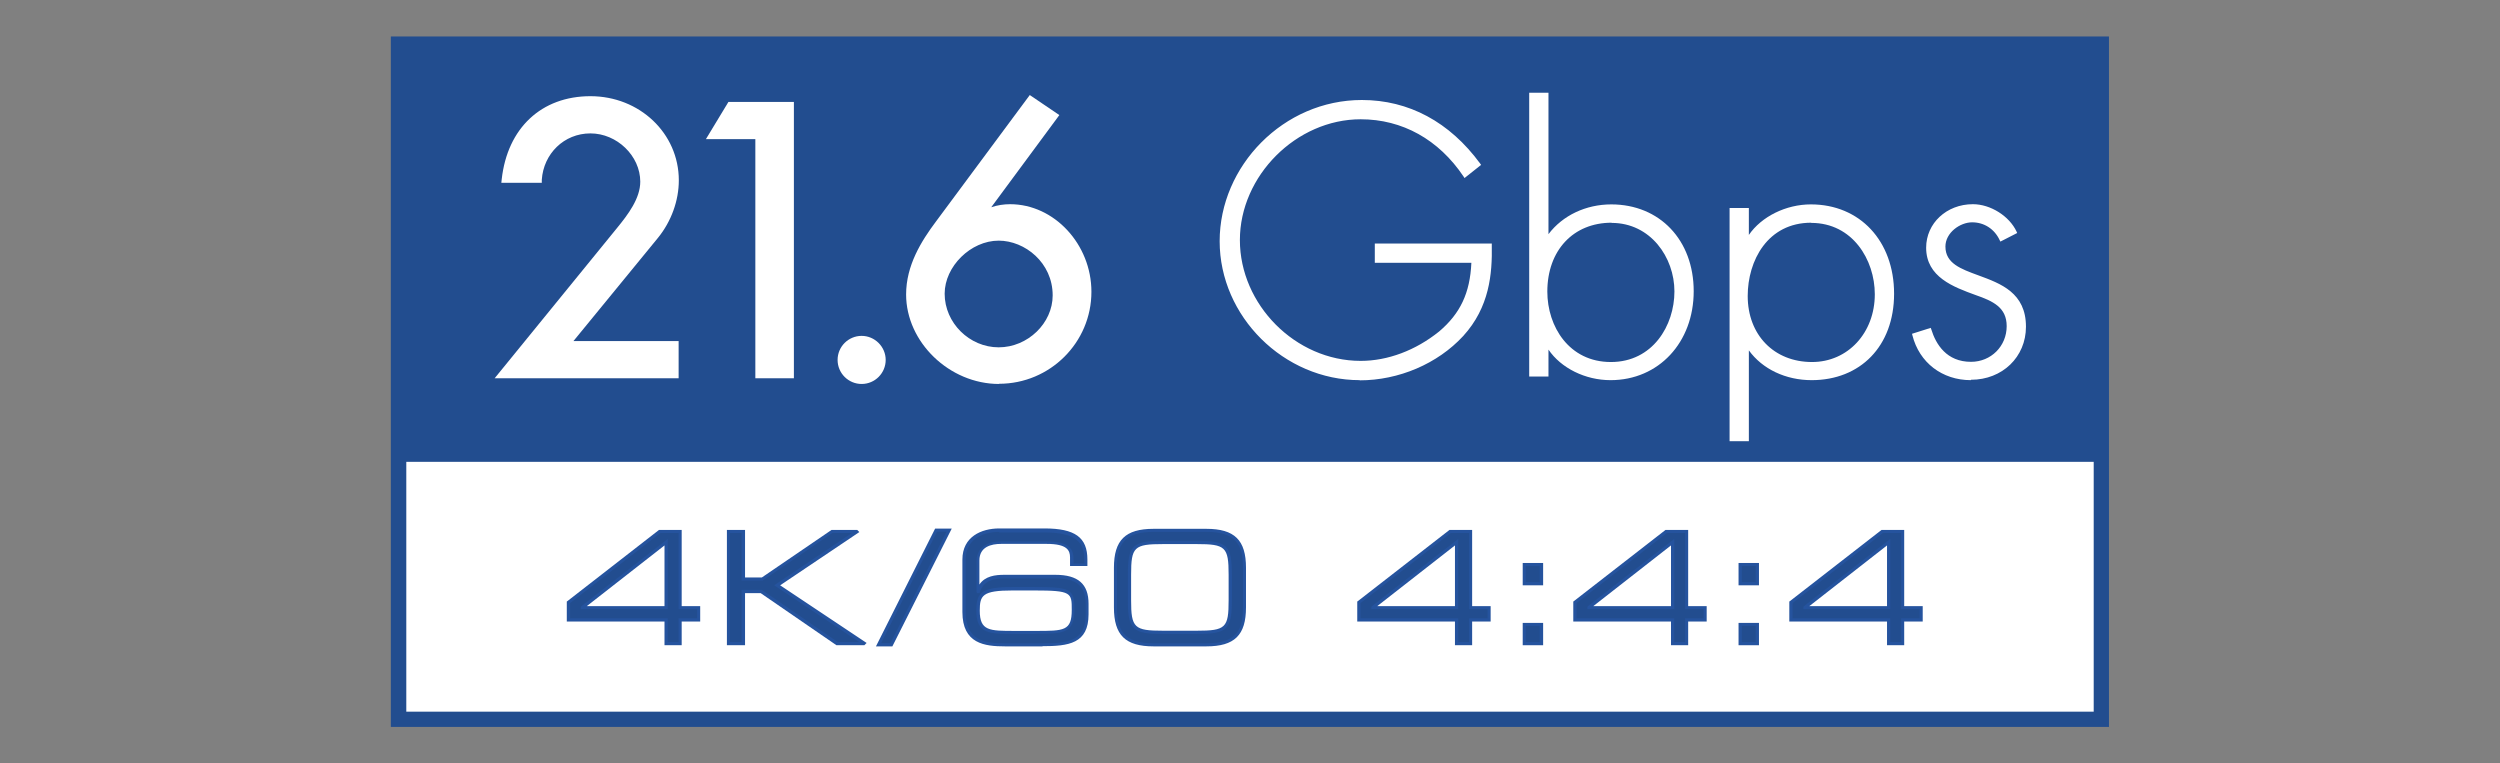
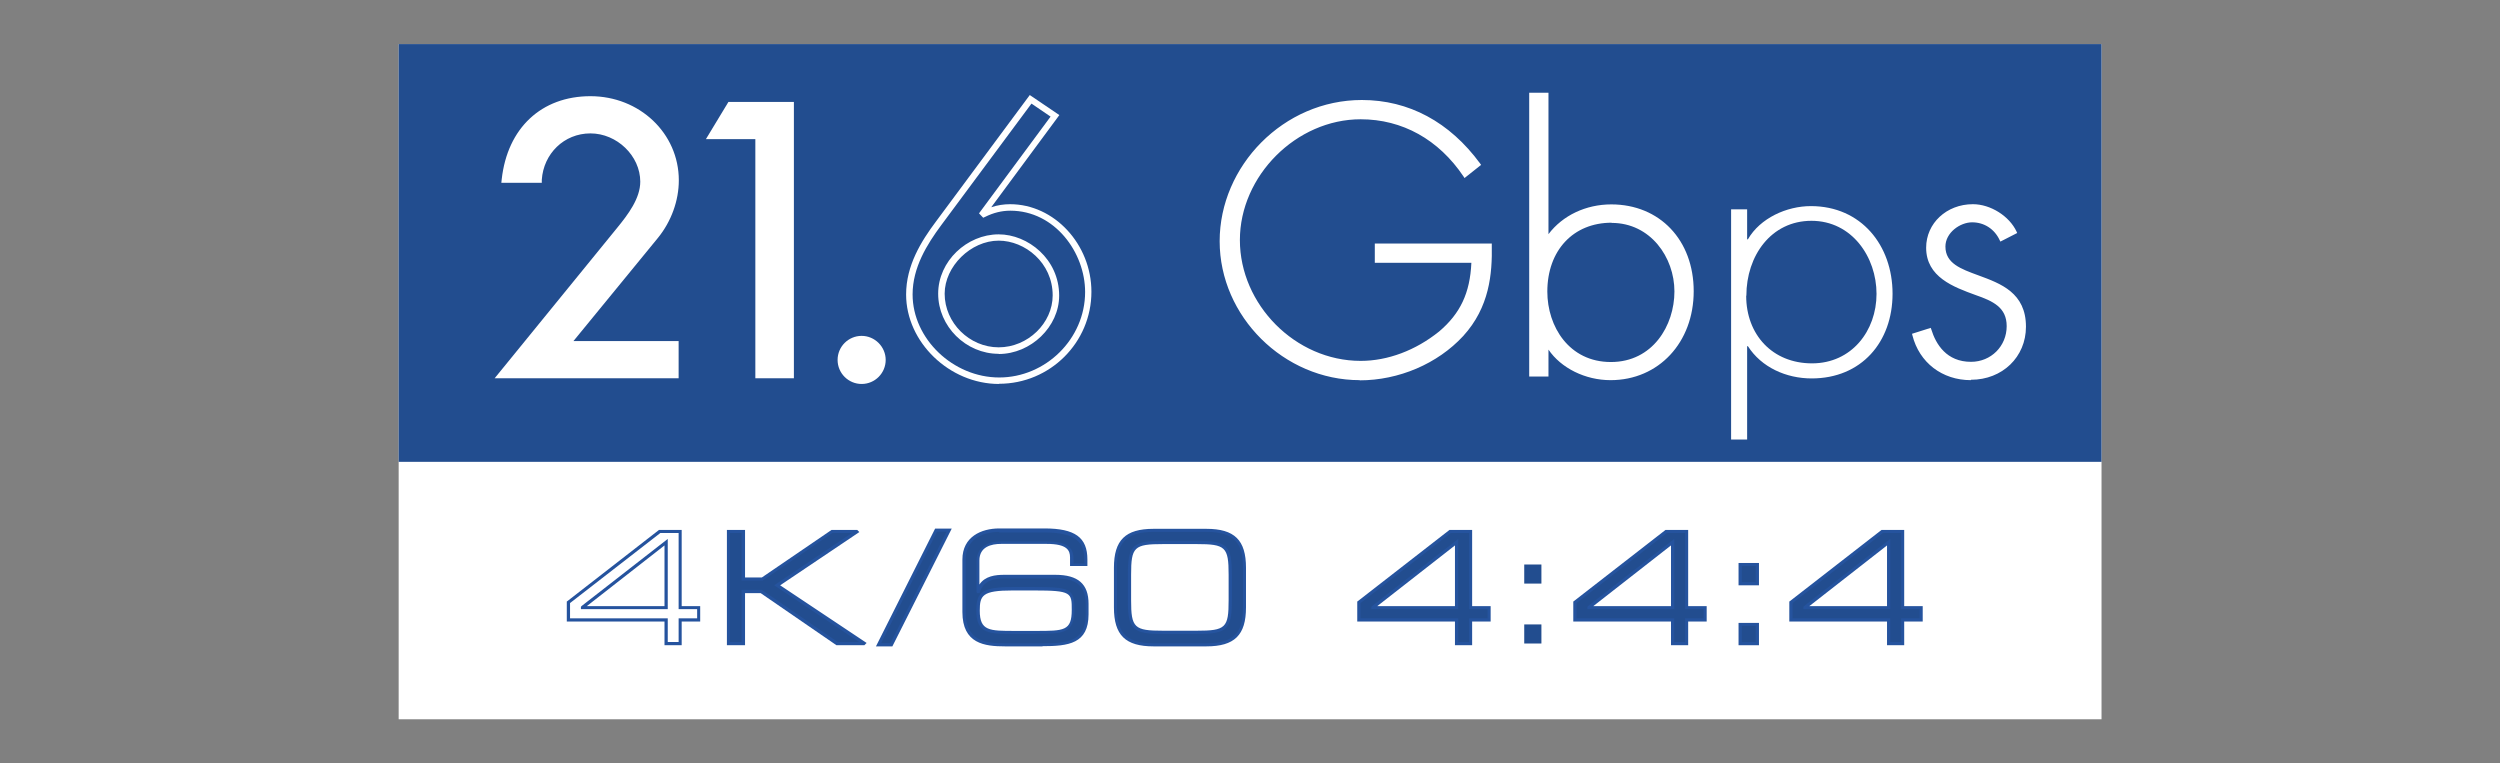
<svg xmlns="http://www.w3.org/2000/svg" id="art" viewBox="0 0 131 40">
  <rect x="0" y="0" width="131" height="40" fill="#808080" stroke="none" />
  <defs>
    <style>
      .cls-1 {
        fill: #224d8f;
      }

      .cls-1, .cls-2, .cls-3 {
        stroke-width: 0px;
      }

      .cls-2 {
        fill: #25539e;
      }

      .cls-3 {
        fill: #fff;
      }
    </style>
  </defs>
  <g>
    <rect class="cls-3" x="20.89" y="2.31" width="89.23" height="35.38" />
-     <path class="cls-1" d="M110.52,38.09H20.48V1.91h90.03v36.19ZM21.29,37.29h88.42V2.71H21.29v34.58Z" />
  </g>
  <rect class="cls-1" x="20.89" y="2.31" width="89.23" height="21.89" />
  <g>
    <g>
      <g>
        <path class="cls-3" d="M35.4,18.04v1.61h-9.13l6.19-7.59c.58-.71,1.26-1.59,1.26-2.53,0-1.48-1.31-2.7-2.78-2.7s-2.63,1.16-2.72,2.59h-1.76c.28-2.51,1.91-4.2,4.48-4.2,2.4,0,4.46,1.78,4.46,4.24,0,1.05-.39,2.1-1.05,2.91l-4.65,5.68h5.7Z" />
        <path class="cls-3" d="M35.57,19.82h-9.65l6.41-7.87c.59-.72,1.22-1.56,1.22-2.43,0-1.35-1.22-2.53-2.61-2.53s-2.46,1.07-2.55,2.43v.16h-2.12l.02-.19c.3-2.68,2.08-4.35,4.65-4.35s4.63,1.94,4.63,4.41c0,1.07-.4,2.16-1.09,3.01l-4.43,5.41h5.51v1.95ZM26.62,19.48h8.61v-1.28h-5.89l4.87-5.96c.64-.79,1.01-1.81,1.01-2.8,0-2.28-1.89-4.07-4.3-4.07s-3.95,1.48-4.29,3.87h1.42c.17-1.46,1.41-2.59,2.87-2.59,1.6,0,2.94,1.31,2.94,2.87,0,.97-.67,1.87-1.29,2.64l-5.97,7.32Z" />
      </g>
      <g>
        <path class="cls-3" d="M37.29,7.12l.98-1.61h3.17v14.14h-1.69V7.12h-2.46Z" />
        <path class="cls-3" d="M41.6,19.82h-2.02V7.29h-2.59l1.18-1.95h3.43v14.47ZM39.92,19.48h1.35V5.68h-2.91l-.77,1.28h2.33v12.53Z" />
      </g>
      <g>
        <path class="cls-3" d="M46.23,18.86c0,.6-.49,1.09-1.09,1.09s-1.09-.49-1.09-1.09.49-1.09,1.09-1.09,1.09.51,1.09,1.09Z" />
        <path class="cls-3" d="M45.15,20.12c-.69,0-1.26-.56-1.26-1.26s.57-1.26,1.26-1.26,1.26.57,1.26,1.26-.56,1.26-1.26,1.26ZM45.15,17.94c-.5,0-.92.42-.92.92s.41.92.92.92.92-.41.92-.92-.42-.92-.92-.92Z" />
      </g>
      <g>
-         <path class="cls-3" d="M55.27,6.07l-3.77,5.1.04.04c.41-.21.88-.34,1.39-.34,2.33,0,4.09,2.16,4.09,4.43,0,2.59-2.1,4.65-4.67,4.65s-4.71-2.02-4.71-4.52c0-1.43.71-2.63,1.54-3.73l4.82-6.49,1.28.86ZM55.33,15.48c0-1.76-1.5-3.04-3-3.04s-3,1.41-3,2.94c0,1.63,1.39,2.98,3,2.98s3-1.31,3-2.89Z" />
        <path class="cls-3" d="M52.35,20.12c-2.6,0-4.87-2.19-4.87-4.69,0-1.52.79-2.79,1.57-3.83l4.91-6.62,1.55,1.05-3.57,4.83c.32-.11.66-.16.99-.16,2.31,0,4.26,2.1,4.26,4.59,0,2.66-2.17,4.82-4.84,4.82ZM54.04,5.44l-4.72,6.36c-.74,1-1.5,2.21-1.5,3.63,0,2.32,2.12,4.35,4.54,4.35s4.5-2.01,4.5-4.48c0-2.06-1.58-4.26-3.92-4.26-.45,0-.89.11-1.31.32l-.11.05-.22-.23,3.75-5.07-1-.68ZM52.33,18.54c-1.72,0-3.17-1.44-3.17-3.15s1.51-3.11,3.17-3.11c1.53,0,3.17,1.29,3.17,3.21,0,1.63-1.48,3.06-3.17,3.06ZM52.33,12.61c-1.46,0-2.83,1.35-2.83,2.78,0,1.53,1.3,2.81,2.83,2.81s2.83-1.27,2.83-2.72c0-1.72-1.46-2.87-2.83-2.87Z" />
      </g>
    </g>
    <g>
      <g>
        <path class="cls-3" d="M78.1,12.84c.04,1.78-.23,3.34-1.48,4.71-1.35,1.46-3.38,2.29-5.36,2.29-3.92,0-7.26-3.3-7.26-7.2s3.32-7.31,7.37-7.31c2.57,0,4.65,1.27,6.13,3.3l-.73.58c-1.26-1.87-3.17-3.04-5.46-3.04-3.45,0-6.41,3.02-6.41,6.41s2.89,6.41,6.41,6.41c1.52,0,3-.62,4.16-1.56,1.22-1.03,1.67-2.21,1.73-3.75h-5.06v-.84h5.96Z" />
        <path class="cls-3" d="M71.25,19.92c-3.98,0-7.34-3.34-7.34-7.28s3.34-7.4,7.45-7.4c2.46,0,4.6,1.15,6.2,3.33l.05.07-.87.69-.05-.08c-1.3-1.94-3.21-3-5.39-3-3.37,0-6.33,2.96-6.33,6.33s2.9,6.33,6.33,6.33c1.42,0,2.88-.55,4.11-1.54,1.11-.94,1.62-2.02,1.69-3.6h-5.06v-1.01h6.13v.08c.03,1.51-.12,3.26-1.5,4.77-1.34,1.45-3.37,2.32-5.43,2.32ZM71.36,5.41c-4.02,0-7.29,3.24-7.29,7.23s3.29,7.12,7.17,7.12c2.01,0,4-.85,5.3-2.26,1.31-1.43,1.49-3.04,1.46-4.57h-5.8v.68h5.07v.09c-.06,1.68-.59,2.82-1.76,3.81-1.26,1.02-2.76,1.58-4.22,1.58-3.58,0-6.5-2.91-6.5-6.5s3.04-6.5,6.5-6.5c2.21,0,4.15,1.06,5.48,3l.6-.47c-1.56-2.09-3.64-3.2-6.02-3.2Z" />
      </g>
      <g>
        <path class="cls-3" d="M80.21,4.95h.84v7.54h.04c.73-1.09,2.01-1.69,3.34-1.69,2.59,0,4.24,1.93,4.24,4.46s-1.65,4.58-4.28,4.58c-1.28,0-2.66-.64-3.3-1.74h-.04v1.56h-.84V4.95ZM87.83,15.26c0-1.89-1.37-3.68-3.38-3.68-2.19,0-3.45,1.63-3.45,3.69s1.28,3.77,3.41,3.77,3.41-1.8,3.41-3.79Z" />
        <path class="cls-3" d="M84.39,19.92c-1.32,0-2.59-.63-3.25-1.6v1.41h-1.01V4.86h1.01v7.41c.74-.98,1.96-1.56,3.29-1.56,2.54,0,4.32,1.87,4.32,4.55s-1.83,4.66-4.36,4.66ZM80.97,18.01h.17l.02.04c.59,1.02,1.88,1.7,3.23,1.7,2.47,0,4.19-1.85,4.19-4.49s-1.71-4.38-4.15-4.38c-1.35,0-2.57.62-3.27,1.65l-.02.04h-.17v-7.54h-.68v14.53h.68v-1.56ZM84.41,19.13c-2.3,0-3.5-1.94-3.5-3.85,0-2.26,1.42-3.78,3.53-3.78s3.46,1.95,3.46,3.76-1.23,3.87-3.5,3.87ZM84.45,11.67c-2.01,0-3.37,1.45-3.37,3.61,0,1.83,1.14,3.69,3.33,3.69s3.33-1.91,3.33-3.7-1.26-3.59-3.29-3.59Z" />
      </g>
      <g>
        <path class="cls-3" d="M91.55,12.54h.04c.64-1.11,2.03-1.74,3.3-1.74,2.64,0,4.28,2.06,4.28,4.59s-1.63,4.44-4.24,4.44c-1.33,0-2.63-.58-3.34-1.69h-.04v4.89h-.84v-12.06h.84v1.56ZM91.5,15.5c0,2.03,1.37,3.54,3.45,3.54s3.38-1.71,3.38-3.64-1.29-3.83-3.41-3.83-3.41,1.84-3.41,3.92Z" />
-         <path class="cls-3" d="M91.64,23.12h-1.01v-12.22h1.01v1.41c.66-.96,1.94-1.6,3.25-1.6,2.57,0,4.36,1.92,4.36,4.68s-1.78,4.53-4.32,4.53c-1.36,0-2.58-.58-3.29-1.56v4.76ZM90.79,22.96h.68v-4.89h.17l.02.04c.67,1.03,1.89,1.65,3.27,1.65,2.45,0,4.15-1.79,4.15-4.36s-1.72-4.51-4.19-4.51c-1.34,0-2.64.68-3.23,1.7l-.02.04h-.17v-1.56h-.68v11.89ZM94.95,19.13c-2.08,0-3.53-1.49-3.53-3.63,0-1.93,1.09-4,3.5-4,2.27,0,3.5,2.01,3.5,3.91,0,2.12-1.49,3.72-3.46,3.72ZM94.91,11.67c-2.29,0-3.33,1.99-3.33,3.84,0,2.04,1.38,3.46,3.37,3.46,1.88,0,3.29-1.53,3.29-3.55,0-1.81-1.17-3.74-3.33-3.74Z" />
      </g>
      <g>
        <path class="cls-3" d="M104.85,12.56c-.28-.6-.84-.98-1.52-.98-.73,0-1.48.6-1.48,1.35,0,2.08,4.22,1.07,4.22,4.2,0,1.59-1.24,2.7-2.79,2.7-1.44,0-2.63-.88-2.98-2.29l.83-.26c.32,1.03,1.01,1.76,2.16,1.76s1.95-.86,1.95-1.95-.83-1.41-1.69-1.71c-1.18-.43-2.53-.94-2.53-2.4,0-1.31,1.11-2.19,2.36-2.19.88,0,1.84.58,2.21,1.39l-.73.37Z" />
        <path class="cls-3" d="M103.27,19.92c-1.5,0-2.7-.92-3.06-2.35l-.02-.08.98-.31.03.08c.24.78.8,1.7,2.08,1.7,1.05,0,1.87-.82,1.87-1.87,0-.98-.71-1.31-1.63-1.63-1.15-.42-2.59-.94-2.59-2.48,0-1.28,1.07-2.28,2.45-2.28.92,0,1.91.62,2.29,1.44l.03.07-.88.45-.04-.08c-.27-.58-.81-.93-1.44-.93s-1.4.54-1.4,1.27c0,.88.8,1.17,1.73,1.51,1.17.43,2.49.91,2.49,2.69,0,1.59-1.24,2.78-2.88,2.78ZM100.39,17.6c.37,1.31,1.49,2.15,2.88,2.15,1.55,0,2.71-1.12,2.71-2.62,0-1.67-1.21-2.11-2.38-2.53-.95-.35-1.84-.67-1.84-1.67,0-.82.83-1.43,1.56-1.43.67,0,1.25.35,1.56.95l.58-.3c-.38-.73-1.27-1.27-2.1-1.27-1.3,0-2.28.91-2.28,2.11,0,1.42,1.32,1.9,2.48,2.32.78.27,1.74.61,1.74,1.79s-.89,2.03-2.03,2.03c-1.05,0-1.84-.62-2.21-1.74l-.67.21Z" />
      </g>
    </g>
  </g>
  <g>
    <g>
-       <path class="cls-1" d="M29.79,31.56l4.78-3.71h1.08v3.99h.97v.64h-.97v1.24h-.74v-1.24h-5.12v-.92ZM34.91,28.41l-4.38,3.42v.02h4.38v-3.43Z" />
      <path class="cls-2" d="M35.73,33.81h-.91v-1.24h-5.12v-1.05l.03-.02,4.8-3.73h1.19v3.99h.97v.81h-.97v1.24ZM34.99,33.64h.57v-1.24h.97v-.48h-.97v-3.99h-.96l-4.73,3.67v.8h5.12v1.24ZM34.99,31.92h-4.55v-.12l.03-.04,4.52-3.52v3.69ZM30.75,31.76h4.07v-3.18l-4.07,3.18Z" />
    </g>
    <g>
      <path class="cls-1" d="M38.17,27.85h.79v2.49h.99l3.65-2.49h1.29l.02.02-4.17,2.8,4.55,3.04-.02.02h-1.38l-3.99-2.73h-.92v2.73h-.79v-5.88Z" />
      <path class="cls-2" d="M45.3,33.81h-1.47s-3.97-2.73-3.97-2.73h-.82v2.73h-.95v-6.04h.95v2.49h.88l3.65-2.49h1.35l.11.11-4.15,2.79,4.53,3.02-.11.11ZM43.9,33.64h1.12l-4.45-2.97.1-.07,3.97-2.67h-1.03l-3.65,2.49h-1.1v-2.49h-.62v5.71h.62v-2.73h1.06s3.97,2.73,3.97,2.73Z" />
    </g>
    <g>
      <path class="cls-1" d="M49.05,27.78h.68l-3.02,6h-.67l3.01-6Z" />
      <path class="cls-2" d="M46.76,33.87h-.86l3.1-6.17h.87l-.06.12-3.05,6.05ZM46.17,33.7h.49l2.94-5.84h-.5l-2.93,5.84Z" />
    </g>
    <g>
      <path class="cls-1" d="M56.16,29.22c0-.47-.26-.8-1.3-.8h-2.39c-.54,0-1.22.17-1.22.96v1.59h.02c.22-.68.82-.76,1.37-.76h2.68c1.13,0,1.66.43,1.66,1.44v.55c0,1.49-1.03,1.58-2.35,1.58h-1.96c-1.04,0-2.15-.12-2.15-1.71v-2.75c0-1.22,1.06-1.54,1.85-1.54h2.37c1.74,0,2.17.59,2.17,1.54v.26h-.74v-.36ZM54.26,33.13c1.46,0,1.97,0,1.97-1.18,0-1-.11-1.1-2.05-1.1h-1.12c-1.6,0-1.81.27-1.81,1.14,0,1.14.58,1.14,1.94,1.14h1.08Z" />
      <path class="cls-2" d="M54.63,33.87h-1.96c-1.08,0-2.24-.14-2.24-1.8v-2.75c0-1.2,1-1.63,1.93-1.63h2.37c1.6,0,2.25.47,2.25,1.63v.34h-.91v-.45c0-.37-.15-.71-1.22-.71h-2.39c-.52,0-1.14.15-1.14.87v1.26c.3-.45.84-.51,1.3-.51h2.68c1.19,0,1.74.48,1.74,1.52v.55c0,1.54-1.05,1.67-2.43,1.67ZM52.36,27.87c-.41,0-1.76.11-1.76,1.46v2.75c0,1.5,1.02,1.63,2.07,1.63h1.96c1.33,0,2.26-.11,2.26-1.5v-.55c0-.95-.47-1.35-1.57-1.35h-2.68c-.52,0-1.09.08-1.29.71l-.02.06h-.14l-.02-.08v-1.59c0-.66.48-1.04,1.3-1.04h2.39c.96,0,1.39.27,1.39.88v.28h.57v-.17c0-.88-.35-1.46-2.09-1.46h-2.37ZM54.26,33.22h-1.08c-1.35,0-2.02,0-2.02-1.23,0-.93.26-1.23,1.89-1.23h1.12c1.95,0,2.13.1,2.13,1.19,0,1.26-.6,1.26-2.05,1.26ZM53.06,30.94c-1.59,0-1.72.26-1.72,1.06,0,1.06.5,1.06,1.85,1.06h1.08c1.49,0,1.89,0,1.89-1.1,0-.9,0-1.02-1.97-1.02h-1.12Z" />
    </g>
    <g>
      <path class="cls-1" d="M58.44,29.74c0-1.27.43-1.96,2-1.96h2.76c1.58,0,2,.69,2,1.96v2.08c0,1.27-.43,1.96-2,1.96h-2.76c-1.58,0-2-.69-2-1.96v-2.08ZM64.47,30.12c0-1.53-.23-1.7-1.77-1.7h-1.75c-1.54,0-1.77.17-1.77,1.7v1.33c0,1.53.23,1.69,1.77,1.69h1.75c1.54,0,1.77-.16,1.77-1.69v-1.33Z" />
      <path class="cls-2" d="M63.21,33.87h-2.76c-1.48,0-2.08-.59-2.08-2.04v-2.08c0-1.45.6-2.04,2.08-2.04h2.76c1.48,0,2.08.59,2.08,2.04v2.08c0,1.45-.6,2.04-2.08,2.04ZM60.45,27.87c-1.6,0-1.92.72-1.92,1.88v2.08c0,1.16.32,1.88,1.92,1.88h2.76c1.6,0,1.92-.72,1.92-1.88v-2.08c0-1.16-.32-1.88-1.92-1.88h-2.76ZM62.7,33.22h-1.75c-1.61,0-1.85-.23-1.85-1.77v-1.33c0-1.55.24-1.78,1.85-1.78h1.75c1.61,0,1.85.23,1.85,1.78v1.33c0,1.54-.24,1.77-1.85,1.77ZM60.95,28.51c-1.53,0-1.68.15-1.68,1.61v1.33c0,1.45.16,1.6,1.68,1.6h1.75c1.53,0,1.68-.15,1.68-1.6v-1.33c0-1.46-.16-1.61-1.68-1.61h-1.75Z" />
    </g>
    <g>
      <path class="cls-1" d="M71.21,31.56l4.78-3.71h1.08v3.99h.97v.64h-.97v1.24h-.74v-1.24h-5.12v-.92ZM76.33,28.41l-4.38,3.42v.02h4.38v-3.43Z" />
      <path class="cls-2" d="M77.15,33.81h-.91v-1.24h-5.12v-1.05l.03-.02,4.8-3.73h1.19v3.99h.97v.81h-.97v1.24ZM76.41,33.64h.57v-1.24h.97v-.48h-.97v-3.99h-.96l-4.73,3.67v.8h5.12v1.24ZM76.41,31.92h-4.55v-.12l.03-.04,4.52-3.52v3.69ZM72.17,31.76h4.07v-3.18l-4.07,3.18Z" />
    </g>
    <g>
      <path class="cls-1" d="M79.87,29.58h.9v1h-.9v-1ZM79.87,32.72h.9v1h-.9v-1Z" />
-       <path class="cls-2" d="M80.86,33.81h-1.07v-1.17h1.07v1.17ZM79.95,33.64h.73v-.84h-.73v.84ZM80.86,30.67h-1.07v-1.17h1.07v1.17ZM79.95,30.5h.73v-.84h-.73v.84Z" />
    </g>
    <g>
      <path class="cls-1" d="M82.53,31.56l4.78-3.71h1.08v3.99h.97v.64h-.97v1.24h-.74v-1.24h-5.12v-.92ZM87.65,28.41l-4.38,3.42v.02h4.38v-3.43Z" />
      <path class="cls-2" d="M88.47,33.81h-.91v-1.24h-5.12v-1.05l.03-.02,4.8-3.73h1.19v3.99h.97v.81h-.97v1.24ZM87.73,33.64h.57v-1.24h.97v-.48h-.97v-3.99h-.96l-4.73,3.67v.8h5.12v1.24ZM87.73,31.92h-4.55v-.12l.03-.04,4.52-3.52v3.69ZM83.49,31.76h4.07v-3.18l-4.07,3.18Z" />
    </g>
    <g>
      <path class="cls-1" d="M91.19,29.58h.9v1h-.9v-1ZM91.19,32.72h.9v1h-.9v-1Z" />
      <path class="cls-2" d="M92.17,33.81h-1.07v-1.17h1.07v1.17ZM91.27,33.64h.73v-.84h-.73v.84ZM92.17,30.67h-1.07v-1.17h1.07v1.17ZM91.27,30.5h.73v-.84h-.73v.84Z" />
    </g>
    <g>
      <path class="cls-1" d="M93.84,31.56l4.78-3.71h1.08v3.99h.97v.64h-.97v1.24h-.74v-1.24h-5.12v-.92ZM98.96,28.41l-4.38,3.42v.02h4.38v-3.43Z" />
      <path class="cls-2" d="M99.79,33.81h-.91v-1.24h-5.12v-1.05l.03-.02,4.8-3.73h1.19v3.99h.97v.81h-.97v1.24ZM99.05,33.64h.57v-1.24h.97v-.48h-.97v-3.99h-.96l-4.73,3.67v.8h5.12v1.24ZM99.05,31.92h-4.55v-.12l.03-.04,4.52-3.52v3.69ZM94.81,31.76h4.07v-3.18l-4.07,3.18Z" />
    </g>
  </g>
</svg>